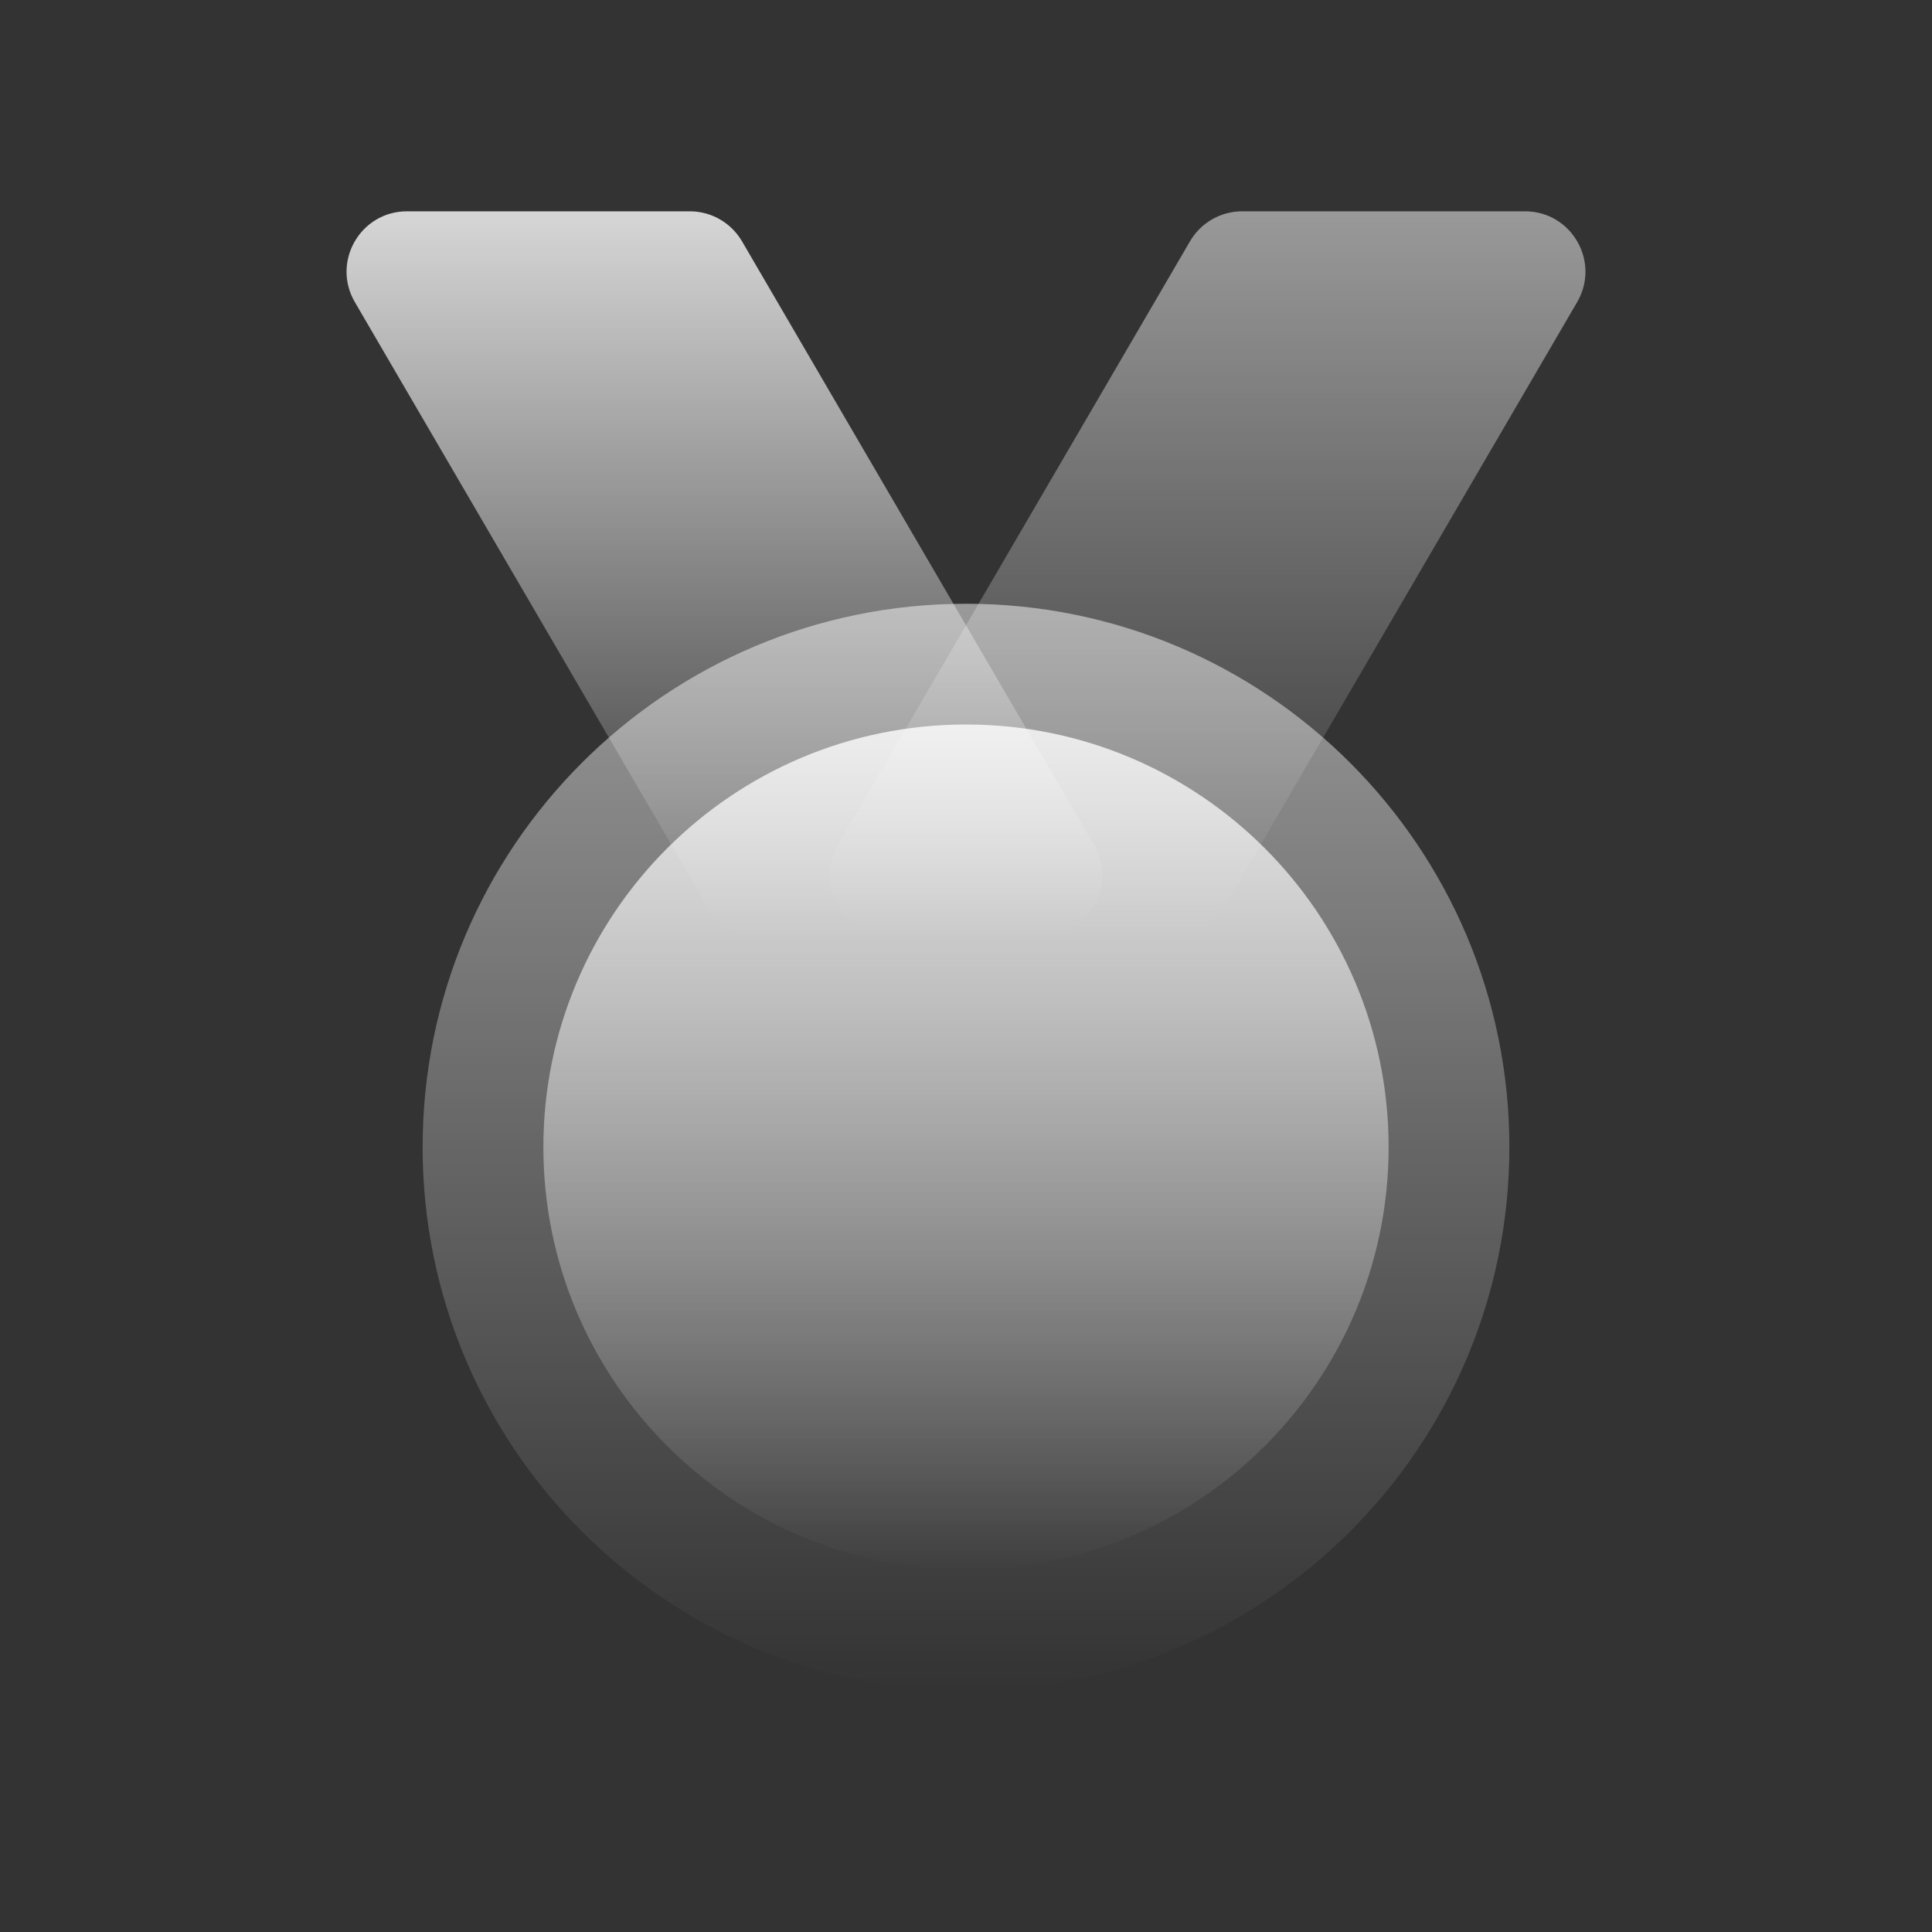
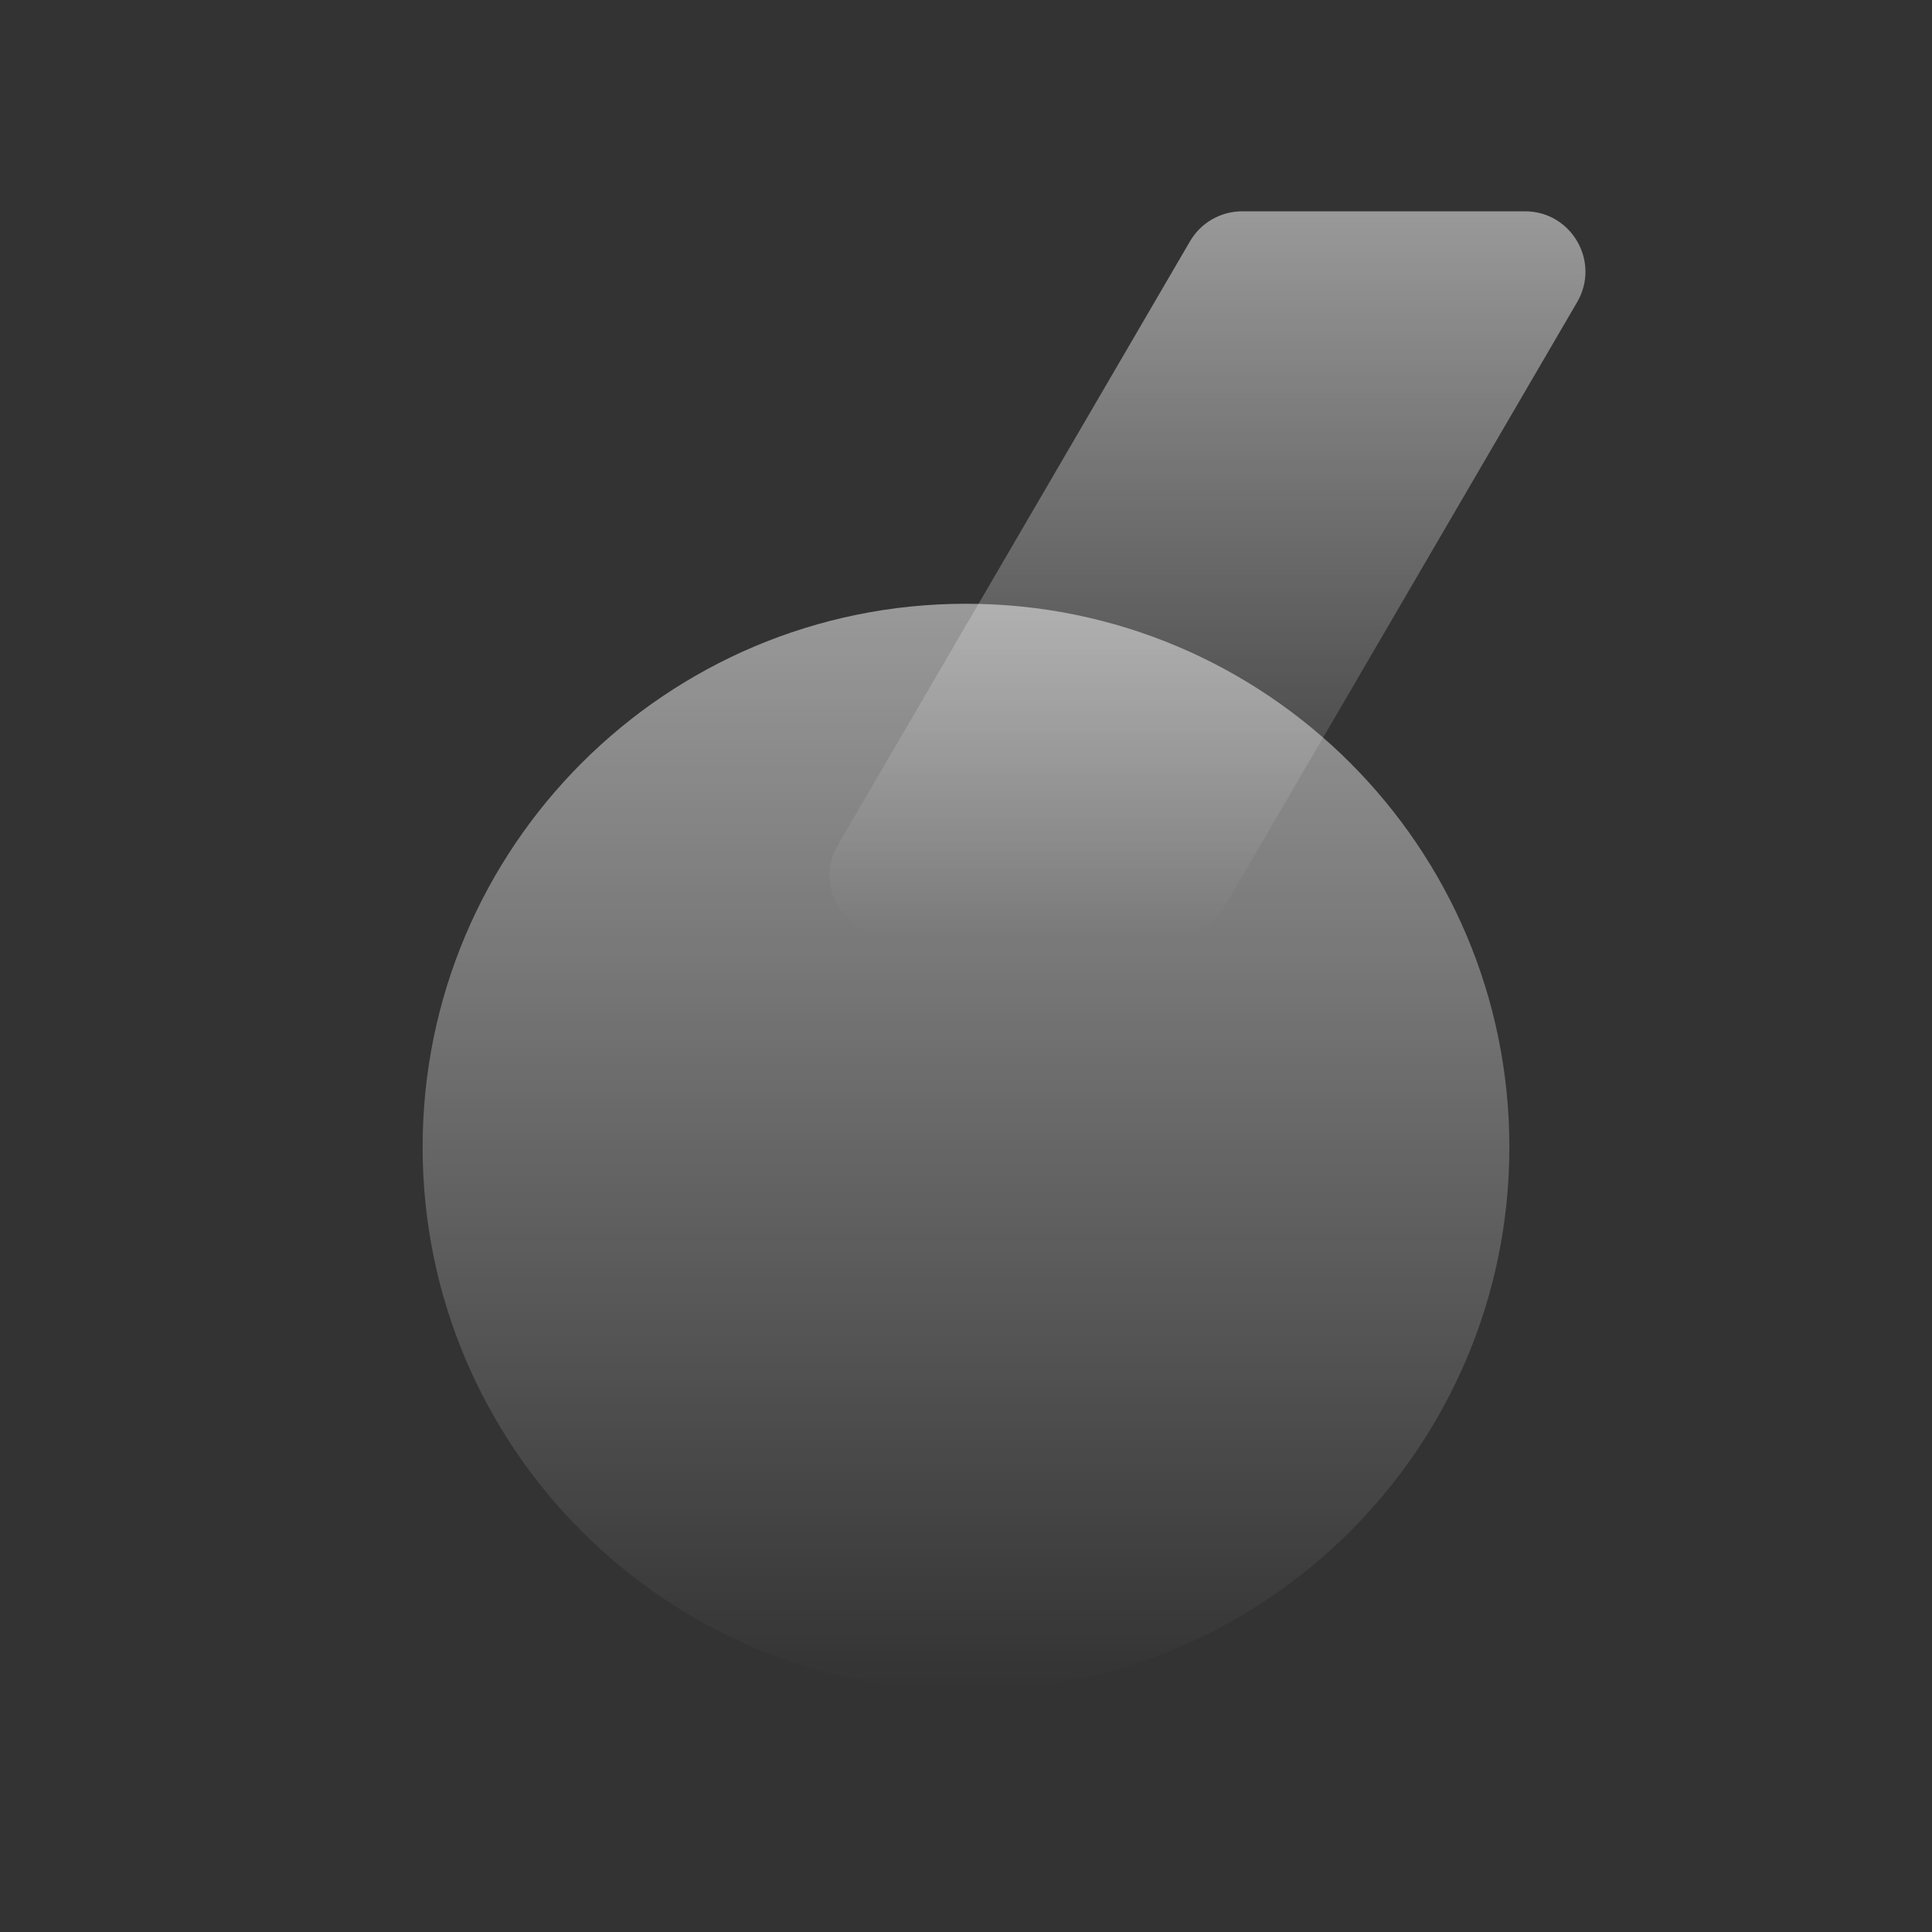
<svg xmlns="http://www.w3.org/2000/svg" width="64" height="64" viewBox="0 0 64 64" fill="none">
  <rect x="0" y="0" width="64" height="64" fill="#333333" stroke="none" />
-   <path d="M24.579 7.992C24.22 7.378 23.562 7 22.851 7H13.482C11.938 7 10.977 8.674 11.755 10.008L23.421 30.008C23.779 30.622 24.437 31 25.149 31H34.518C36.061 31 37.023 29.326 36.245 27.992L24.579 7.992Z" fill="url(#paint0_linear_7_261)" />
  <path d="M39.421 7.992C39.779 7.378 40.437 7 41.149 7H50.518C52.061 7 53.023 8.674 52.245 10.008L40.579 30.008C40.22 30.622 39.562 31 38.851 31H29.482C27.938 31 26.977 29.326 27.755 27.992L39.421 7.992Z" fill="url(#paint1_linear_7_261)" />
  <path d="M50 38C50 47.941 41.941 56 32 56C22.059 56 14 47.941 14 38C14 28.059 22.059 20 32 20C41.941 20 50 28.059 50 38Z" fill="url(#paint2_linear_7_261)" />
-   <path d="M46 38C46 45.732 39.732 52 32 52C24.268 52 18 45.732 18 38C18 30.268 24.268 24 32 24C39.732 24 46 30.268 46 38Z" fill="url(#paint3_linear_7_261)" />
  <defs>
    <linearGradient id="paint0_linear_7_261" x1="25.473" y1="7" x2="25.473" y2="31" gradientUnits="userSpaceOnUse">
      <stop stop-color="white" stop-opacity="0.8" />
      <stop offset="1" stop-color="white" stop-opacity="0" />
    </linearGradient>
    <linearGradient id="paint1_linear_7_261" x1="40" y1="7" x2="40" y2="31" gradientUnits="userSpaceOnUse">
      <stop stop-color="white" stop-opacity="0.5" />
      <stop offset="1" stop-color="white" stop-opacity="0" />
    </linearGradient>
    <linearGradient id="paint2_linear_7_261" x1="32" y1="20" x2="32" y2="56" gradientUnits="userSpaceOnUse">
      <stop stop-color="white" stop-opacity="0.5" />
      <stop offset="1" stop-color="white" stop-opacity="0" />
    </linearGradient>
    <linearGradient id="paint3_linear_7_261" x1="30.353" y1="24" x2="30.353" y2="52" gradientUnits="userSpaceOnUse">
      <stop stop-color="white" stop-opacity="0.8" />
      <stop offset="1" stop-color="white" stop-opacity="0" />
    </linearGradient>
  </defs>
</svg>